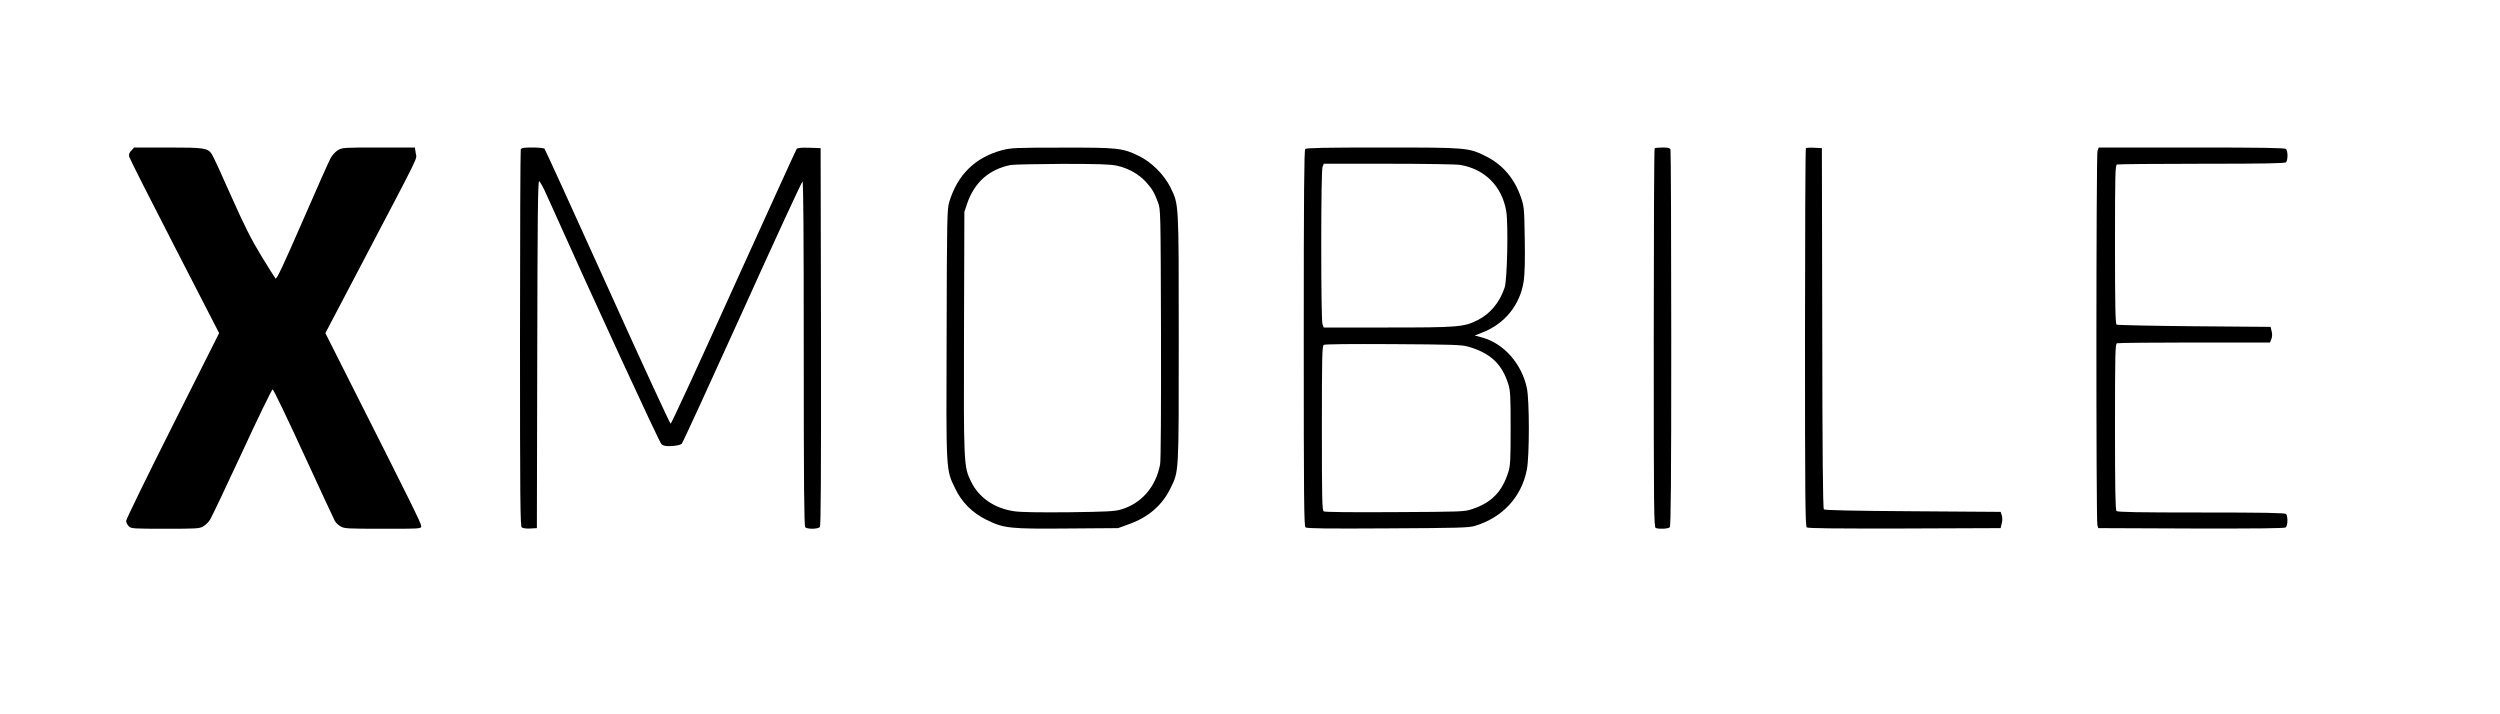
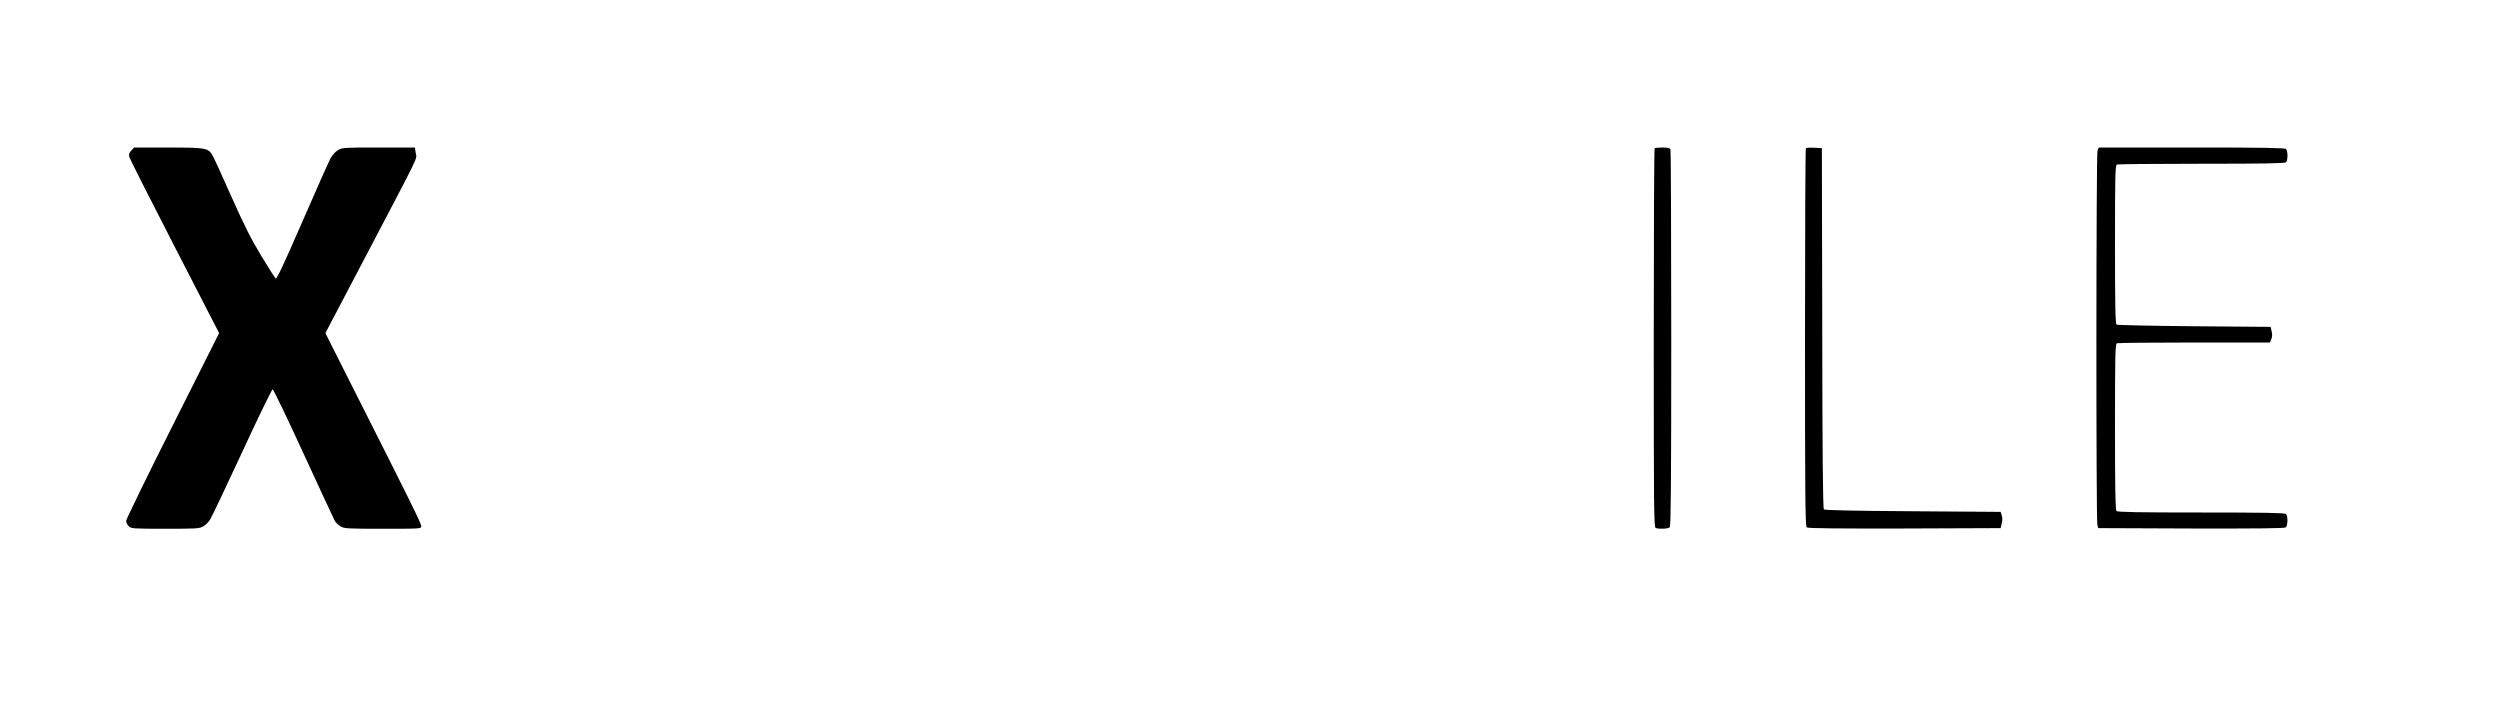
<svg xmlns="http://www.w3.org/2000/svg" version="1.0" width="2000pt" height="571pt" viewBox="0 0 2000 571" preserveAspectRatio="xMidYMid meet">
  <g transform="translate(0,571) scale(0.1,-0.1)" fill="#000000" stroke="none">
    <path d="M1051 4506 c-18 -19 -22 -31 -17 -51 4 -15 167 -338 363 -718 l356 -692 -372 -740 c-205 -407 -372 -750 -372 -762 1 -13 10 -32 21 -43 19 -19 33 -20 293 -20 253 0 274 1 304 20 18 10 42 34 53 52 12 18 127 260 256 538 128 278 239 505 245 505 7 0 118 -232 248 -515 130 -283 243 -525 250 -538 7 -13 27 -32 44 -42 30 -19 53 -20 340 -20 304 0 307 0 307 21 0 21 -86 195 -520 1054 l-247 490 294 560 c479 913 437 826 429 879 l-7 46 -291 0 c-277 0 -292 -1 -324 -21 -19 -11 -45 -39 -58 -62 -13 -23 -115 -252 -227 -510 -156 -358 -206 -464 -215 -455 -6 7 -58 90 -115 183 -80 132 -134 239 -240 477 -75 170 -144 320 -154 334 -32 50 -61 54 -353 54 l-269 0 -22 -24z" />
-     <path d="M4166 4514 c-3 -9 -6 -690 -6 -1514 0 -1281 2 -1499 14 -1509 8 -7 37 -11 68 -9 l53 3 3 1388 c2 1100 5 1387 15 1387 6 0 36 -53 64 -118 364 -814 897 -1970 915 -1986 18 -14 35 -17 85 -14 38 2 69 10 77 18 8 8 226 483 485 1055 258 572 475 1041 481 1043 7 3 10 -422 10 -1375 0 -1059 3 -1382 12 -1391 17 -17 103 -15 117 2 8 10 10 415 9 1522 l-3 1509 -91 3 c-65 2 -94 -1 -101 -10 -5 -7 -232 -505 -504 -1105 -271 -601 -498 -1093 -504 -1093 -5 0 -233 493 -505 1096 -272 602 -499 1099 -504 1104 -6 6 -49 10 -97 10 -70 0 -88 -3 -93 -16z" />
-     <path d="M8022 4510 c-219 -57 -362 -197 -428 -416 -17 -55 -19 -131 -21 -1054 -4 -1117 -6 -1084 68 -1237 53 -112 139 -197 252 -252 138 -68 185 -73 649 -69 l403 3 85 31 c157 56 267 151 334 288 68 140 66 106 66 1203 0 1097 1 1064 -66 1203 -52 104 -152 204 -256 254 -129 62 -164 66 -613 65 -361 0 -407 -2 -473 -19z m911 -125 c90 -19 178 -68 233 -129 50 -55 66 -81 98 -165 21 -56 21 -62 24 -1050 1 -596 -1 -1014 -7 -1045 -34 -182 -150 -315 -316 -363 -50 -14 -117 -17 -415 -21 -238 -2 -382 0 -437 8 -157 23 -281 108 -344 236 -59 120 -60 134 -57 1196 l3 963 22 66 c58 170 175 274 348 309 22 4 207 8 410 9 286 0 385 -3 438 -14z" />
-     <path d="M10442 4518 c-9 -9 -12 -359 -12 -1514 0 -1280 2 -1503 14 -1513 11 -9 176 -11 658 -8 564 3 650 5 698 20 221 67 373 232 415 451 21 108 21 552 0 651 -41 195 -185 358 -358 405 l-59 16 58 23 c182 69 306 223 334 414 8 54 11 169 8 337 -4 247 -5 257 -31 333 -53 152 -147 261 -282 328 -138 68 -146 69 -825 69 -458 0 -609 -3 -618 -12z m1238 -127 c199 -33 336 -171 370 -371 17 -103 8 -550 -13 -611 -40 -119 -116 -211 -218 -261 -108 -54 -153 -58 -715 -58 l-514 0 -10 26 c-6 15 -10 261 -10 629 0 368 4 614 10 629 l10 26 517 0 c285 0 543 -4 573 -9z m65 -1454 c178 -51 271 -138 322 -302 16 -52 18 -97 18 -350 0 -253 -2 -298 -18 -350 -49 -158 -134 -246 -290 -298 -60 -21 -84 -21 -617 -24 -352 -2 -560 0 -570 6 -13 9 -15 94 -15 666 0 572 2 657 15 666 10 6 210 8 555 6 472 -3 548 -5 600 -20z" />
    <path d="M13237 4523 c-4 -3 -7 -687 -7 -1519 0 -1369 1 -1512 16 -1518 27 -10 99 -7 112 6 9 9 12 358 12 1509 0 824 -3 1504 -6 1513 -5 12 -20 16 -63 16 -32 0 -61 -3 -64 -7z" />
    <path d="M14447 4524 c-4 -4 -7 -686 -7 -1514 0 -1259 2 -1509 14 -1519 9 -8 222 -10 782 -9 l769 3 9 38 c6 23 6 48 0 65 l-9 27 -702 5 c-469 3 -705 8 -712 15 -8 8 -12 465 -13 1450 l-3 1440 -60 3 c-34 2 -64 0 -68 -4z" />
    <path d="M16780 4504 c-11 -29 -12 -2954 -1 -2994 l7 -25 743 -3 c541 -1 748 1 757 9 17 14 18 91 2 107 -9 9 -173 12 -678 12 -505 0 -669 3 -678 12 -9 9 -12 172 -12 674 0 594 2 662 16 668 9 3 288 6 620 6 l604 0 11 28 c7 17 8 40 2 62 l-8 35 -610 5 c-335 3 -616 9 -622 13 -10 6 -13 146 -13 642 0 568 2 633 16 639 9 3 314 6 678 6 502 0 665 3 674 12 7 7 12 30 12 53 0 23 -5 46 -12 53 -9 9 -190 12 -755 12 l-743 0 -10 -26z" />
  </g>
</svg>